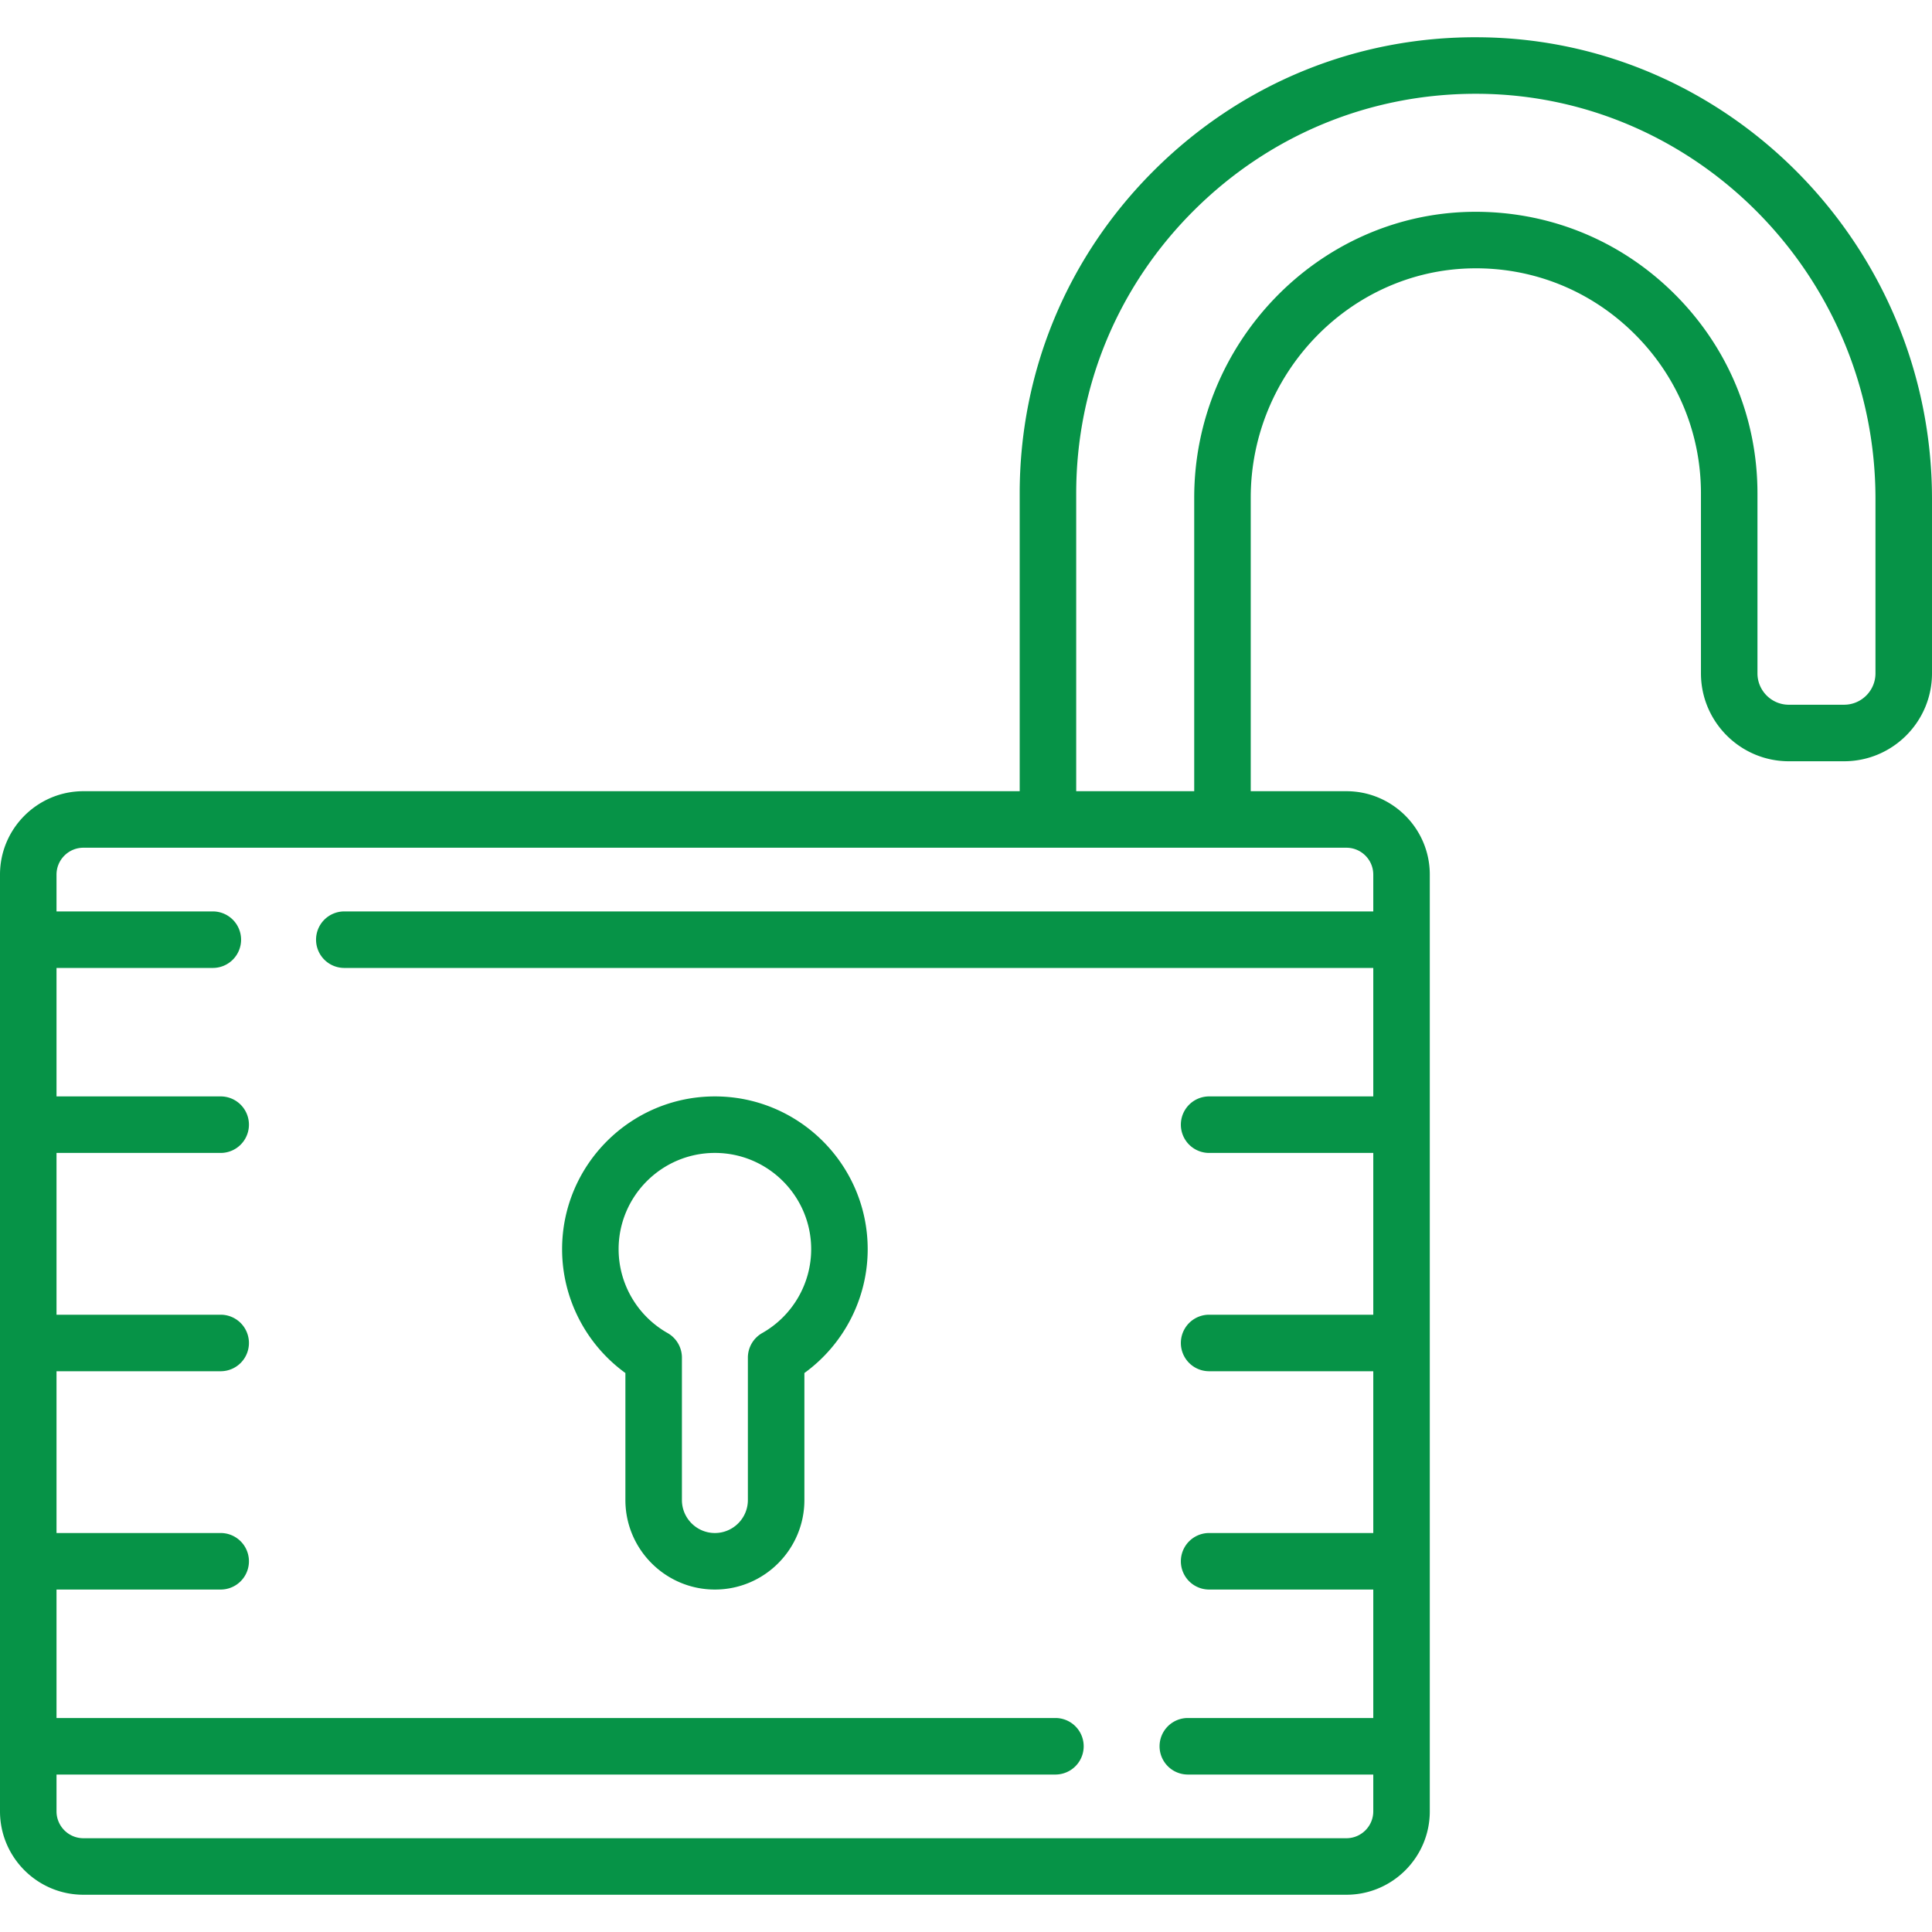
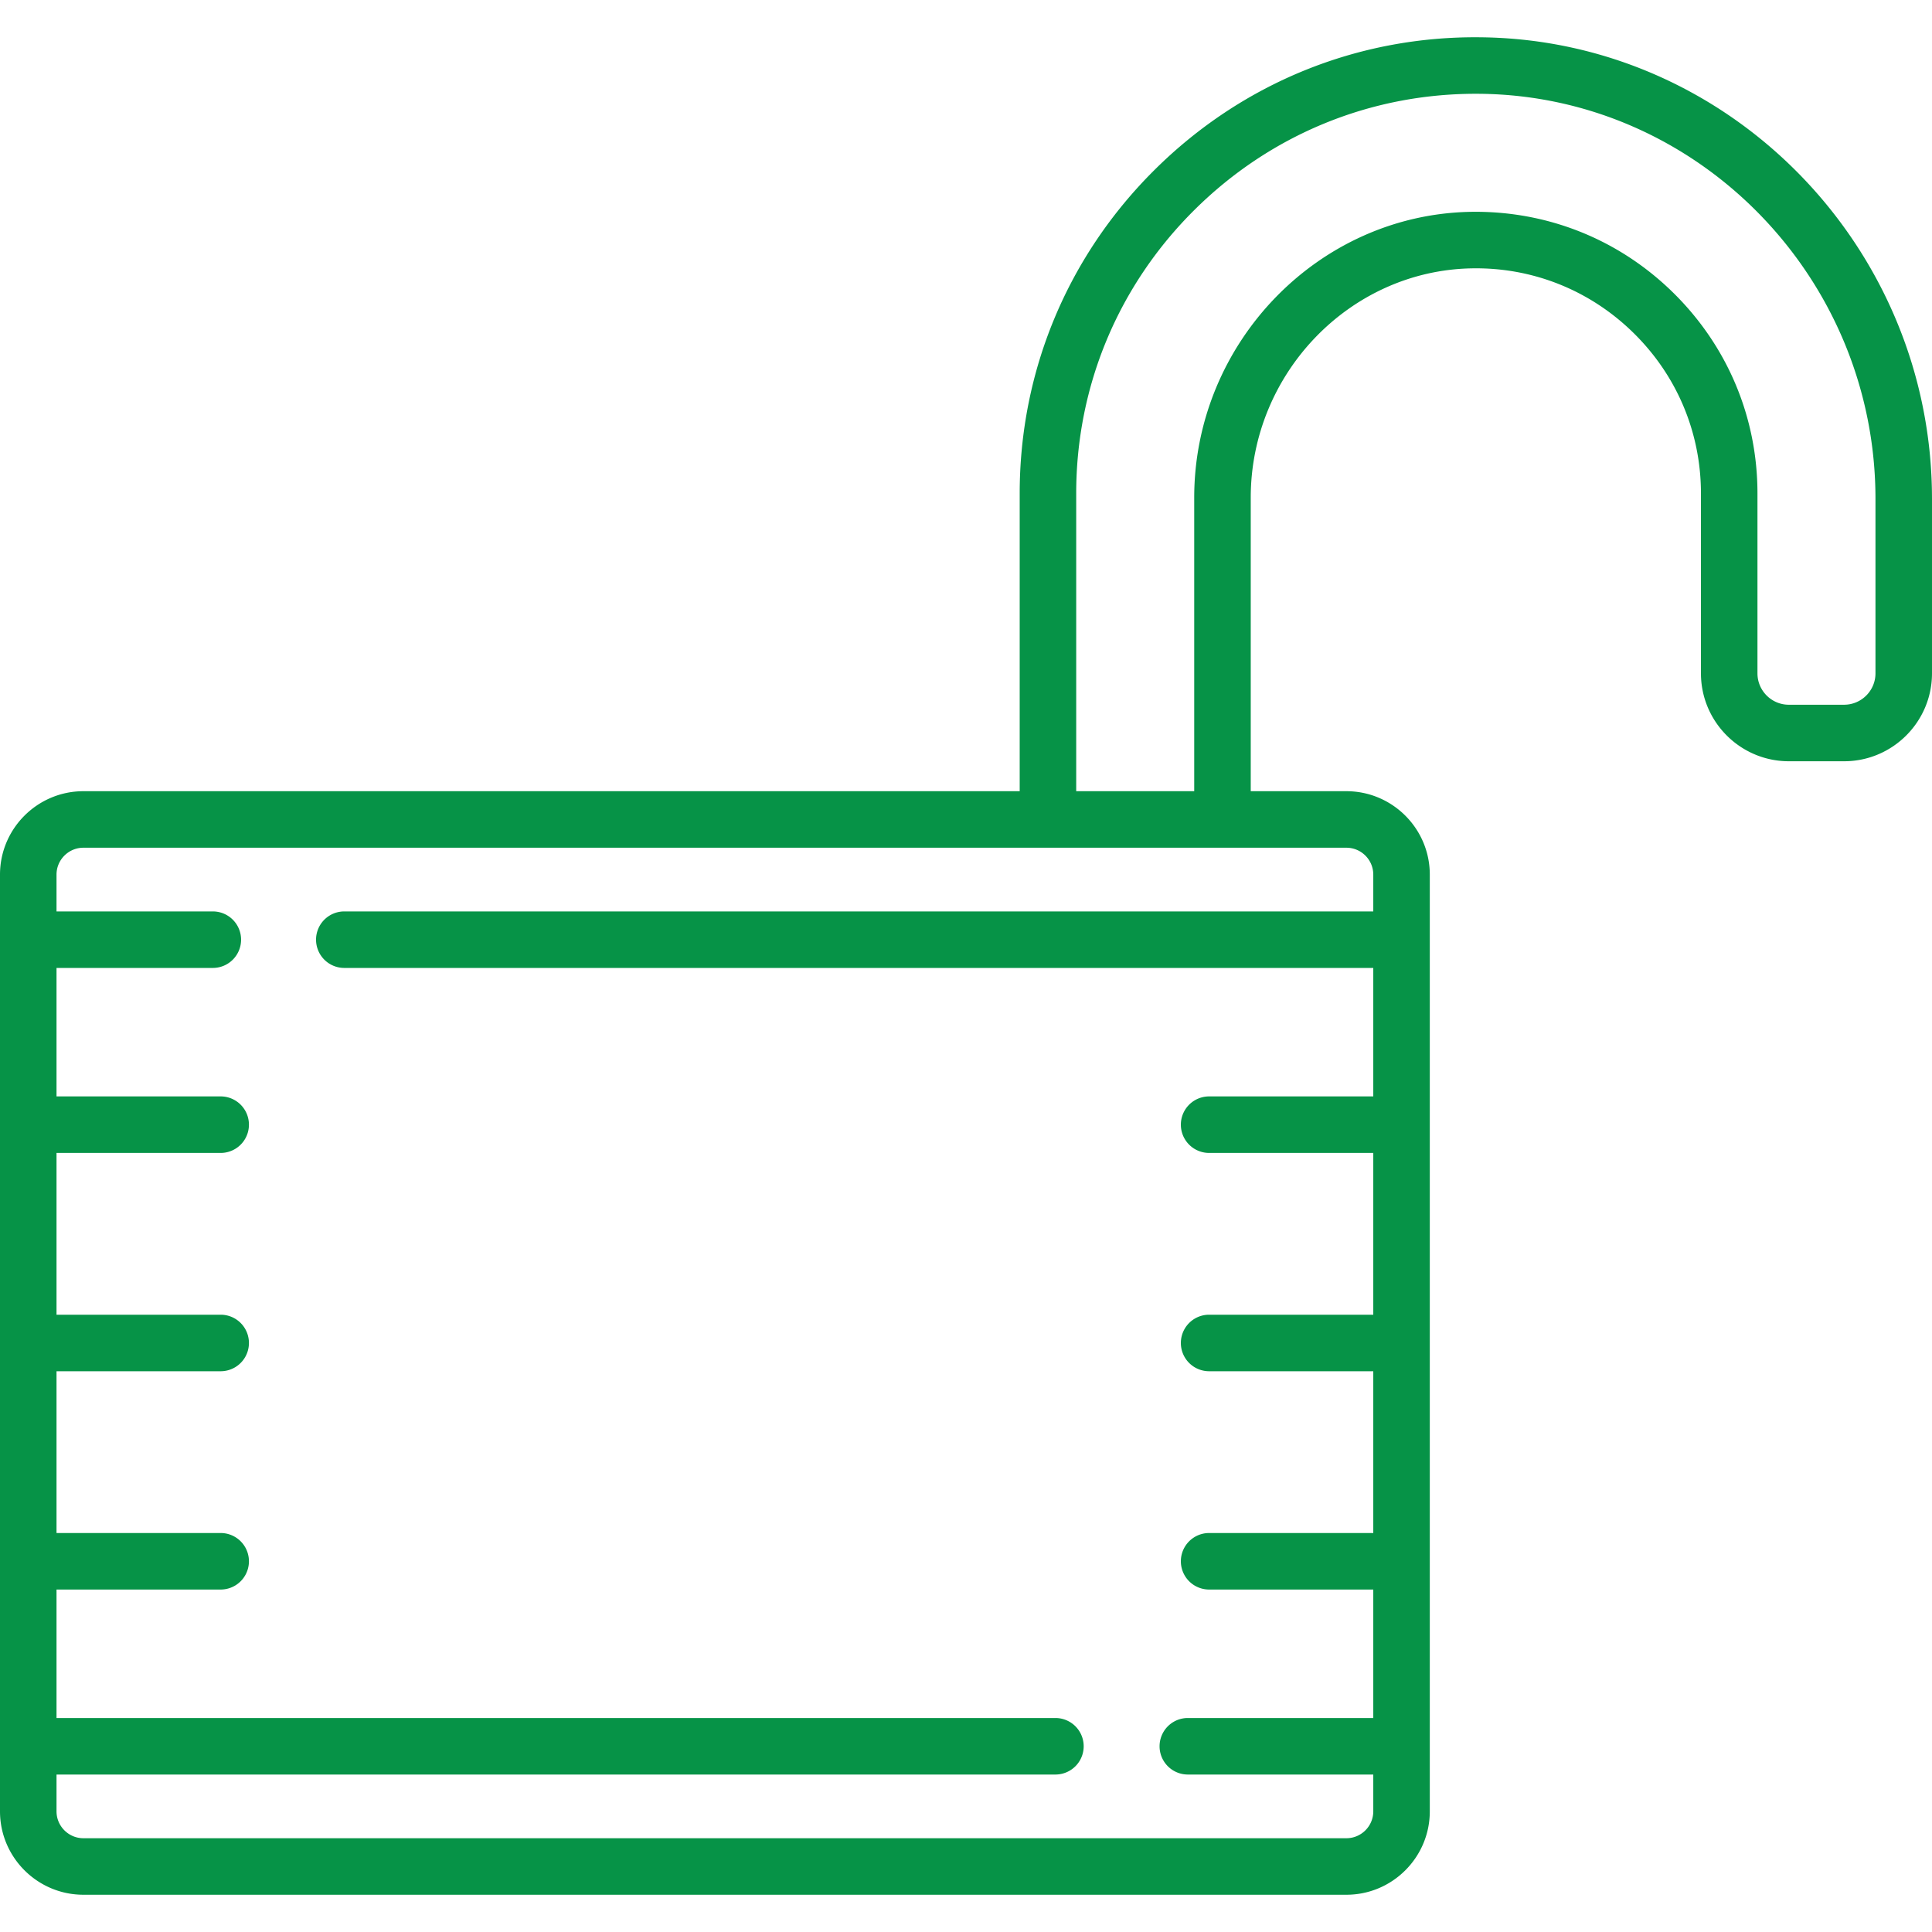
<svg xmlns="http://www.w3.org/2000/svg" version="1.1" width="512" height="512" x="0" y="0" viewBox="0 0 512.002 512.002" style="enable-background:new 0 0 512 512" xml:space="preserve" class="">
  <g>
    <path d="M392.306 9.882c-32.484-.359-63.092 12.123-86.214 35.021-23.126 22.903-35.862 53.395-35.862 85.857v78.918H22.104C9.916 209.679 0 219.594 0 231.782v248.243c0 12.188 9.916 22.103 22.104 22.103h334.704c12.188 0 22.104-9.915 22.104-22.103V231.782c0-12.188-9.916-22.103-22.104-22.103H331.46v-77.791c0-32.897 26.242-60.158 58.499-60.77 16.134-.315 31.373 5.76 42.911 17.081 11.543 11.327 17.901 26.442 17.901 42.562v47.683c0 12.846 10.451 23.297 23.297 23.297h14.637c12.846 0 23.297-10.45 23.297-23.297v-46.236C512 65.397 458.306 10.522 392.306 9.882zm-35.498 214.775c3.929 0 7.126 3.196 7.126 7.125v9.755H91.246a7.488 7.488 0 0 0-7.489 7.489 7.488 7.488 0 0 0 7.489 7.489h272.688v34.047h-43.625a7.49 7.49 0 0 0 0 14.978h43.625v42.875h-43.625a7.49 7.49 0 0 0 0 14.978h43.625v42.875h-43.625a7.49 7.49 0 0 0 0 14.978h43.625v34.047h-49.267a7.49 7.49 0 0 0 0 14.978h49.267v9.755c0 3.929-3.196 7.125-7.126 7.125H22.104c-3.929 0-7.126-3.196-7.126-7.125v-9.755h264.844a7.49 7.49 0 0 0 0-14.978H14.978v-34.047h43.625a7.49 7.49 0 0 0 0-14.978H14.978v-42.875h43.625a7.49 7.49 0 0 0 0-14.978H14.978V305.54h43.625a7.49 7.49 0 0 0 0-14.978H14.978v-34.047h41.423a7.488 7.488 0 0 0 7.489-7.489 7.488 7.488 0 0 0-7.489-7.489H14.978v-9.755c0-3.929 3.196-7.125 7.126-7.125h334.704zm131.895-37.894h-14.637c-4.587 0-8.319-3.732-8.319-8.319v-47.683c0-20.174-7.951-39.087-22.389-53.252-14.433-14.162-33.491-21.724-53.685-21.367-40.358.766-73.193 34.746-73.193 75.746v77.791h-31.274v-78.918c0-28.435 11.16-55.147 31.424-75.216 20.01-19.816 46.42-30.691 74.475-30.691.351 0 .704.002 1.054.006 57.821.561 104.862 48.717 104.862 107.348v46.236h.001c0 4.587-3.732 8.319-8.319 8.319z" fill="#069347" opacity="1" data-original="#000000" />
-     <path d="M189.455 290.561c-22.328 0-40.493 18.166-40.493 40.494 0 13.046 6.33 25.248 16.775 32.812v33.66c0 13.078 10.64 23.719 23.718 23.719s23.718-10.641 23.718-23.719v-33.66c10.445-7.564 16.775-19.766 16.775-32.812 0-22.328-18.165-40.494-40.493-40.494zm12.541 62.711a7.49 7.49 0 0 0-3.8 6.518v37.737c0 4.82-3.921 8.741-8.74 8.741-4.82 0-8.74-3.921-8.74-8.741V359.79a7.49 7.49 0 0 0-3.8-6.518c-8.003-4.529-12.975-13.043-12.975-22.217-.001-14.07 11.445-25.516 25.515-25.516s25.515 11.446 25.515 25.516c0 9.174-4.972 17.688-12.975 22.217z" fill="#069347" opacity="1" data-original="#000000" />
  </g>
</svg>